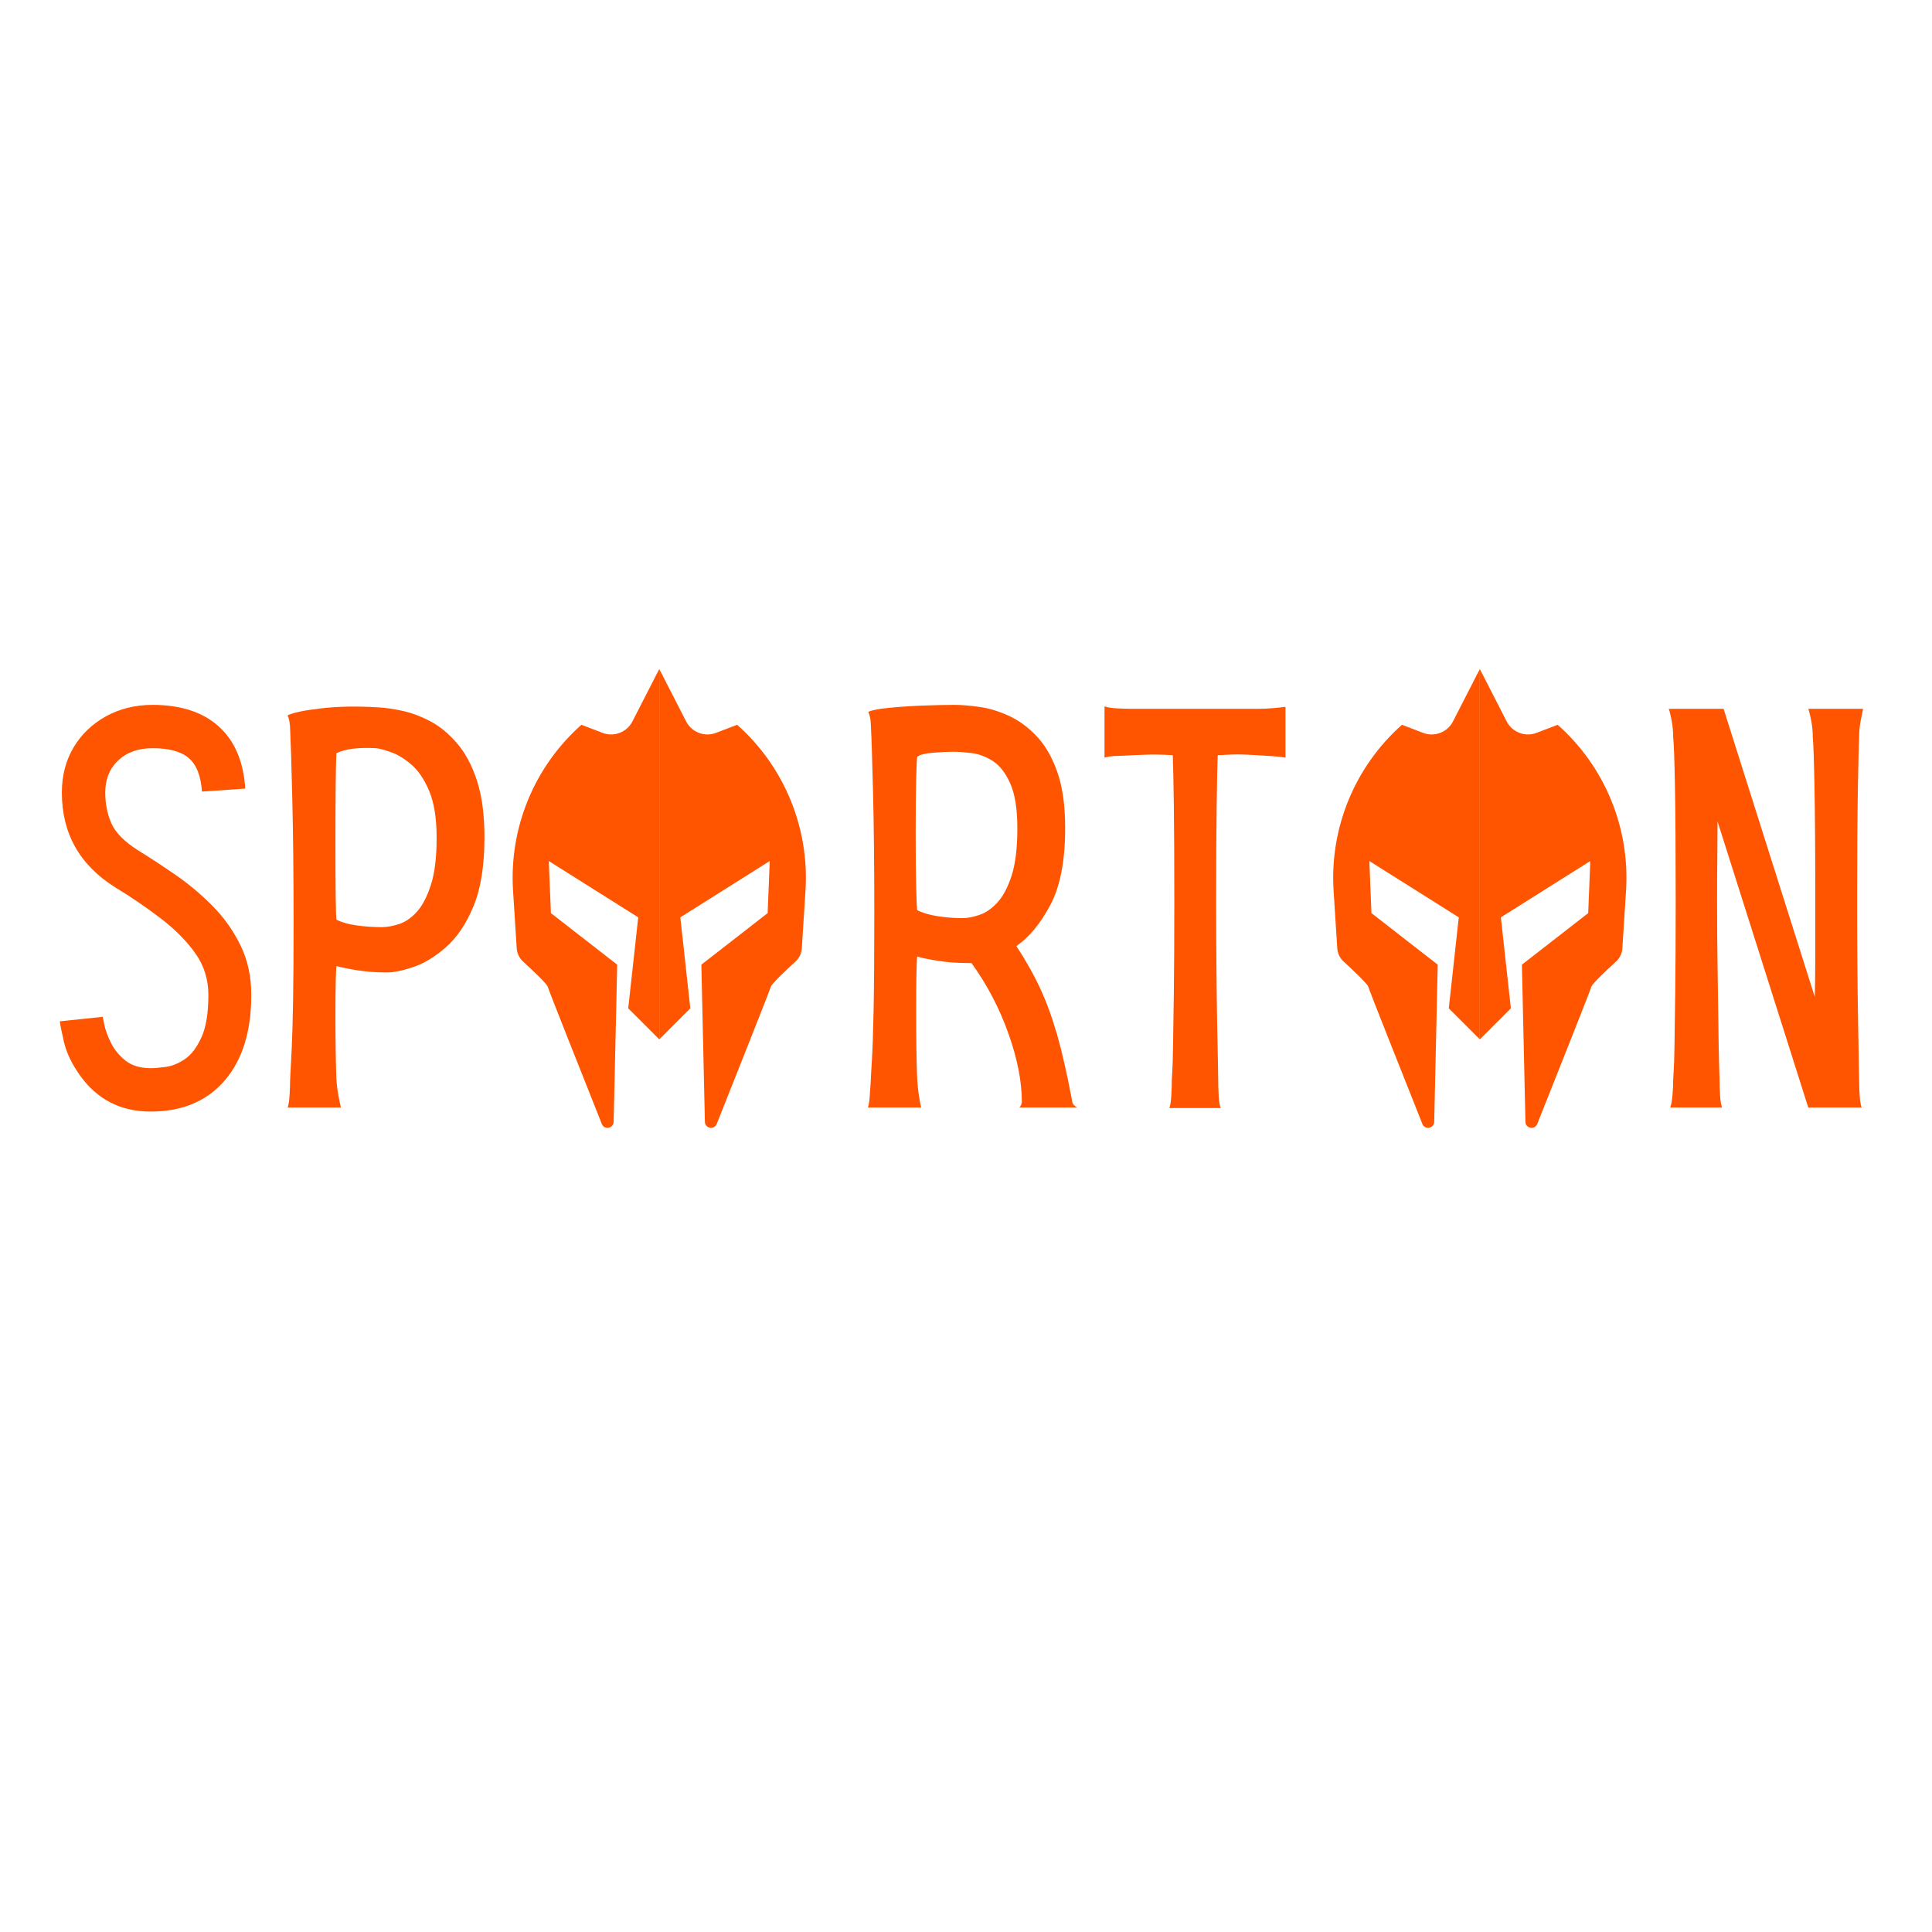
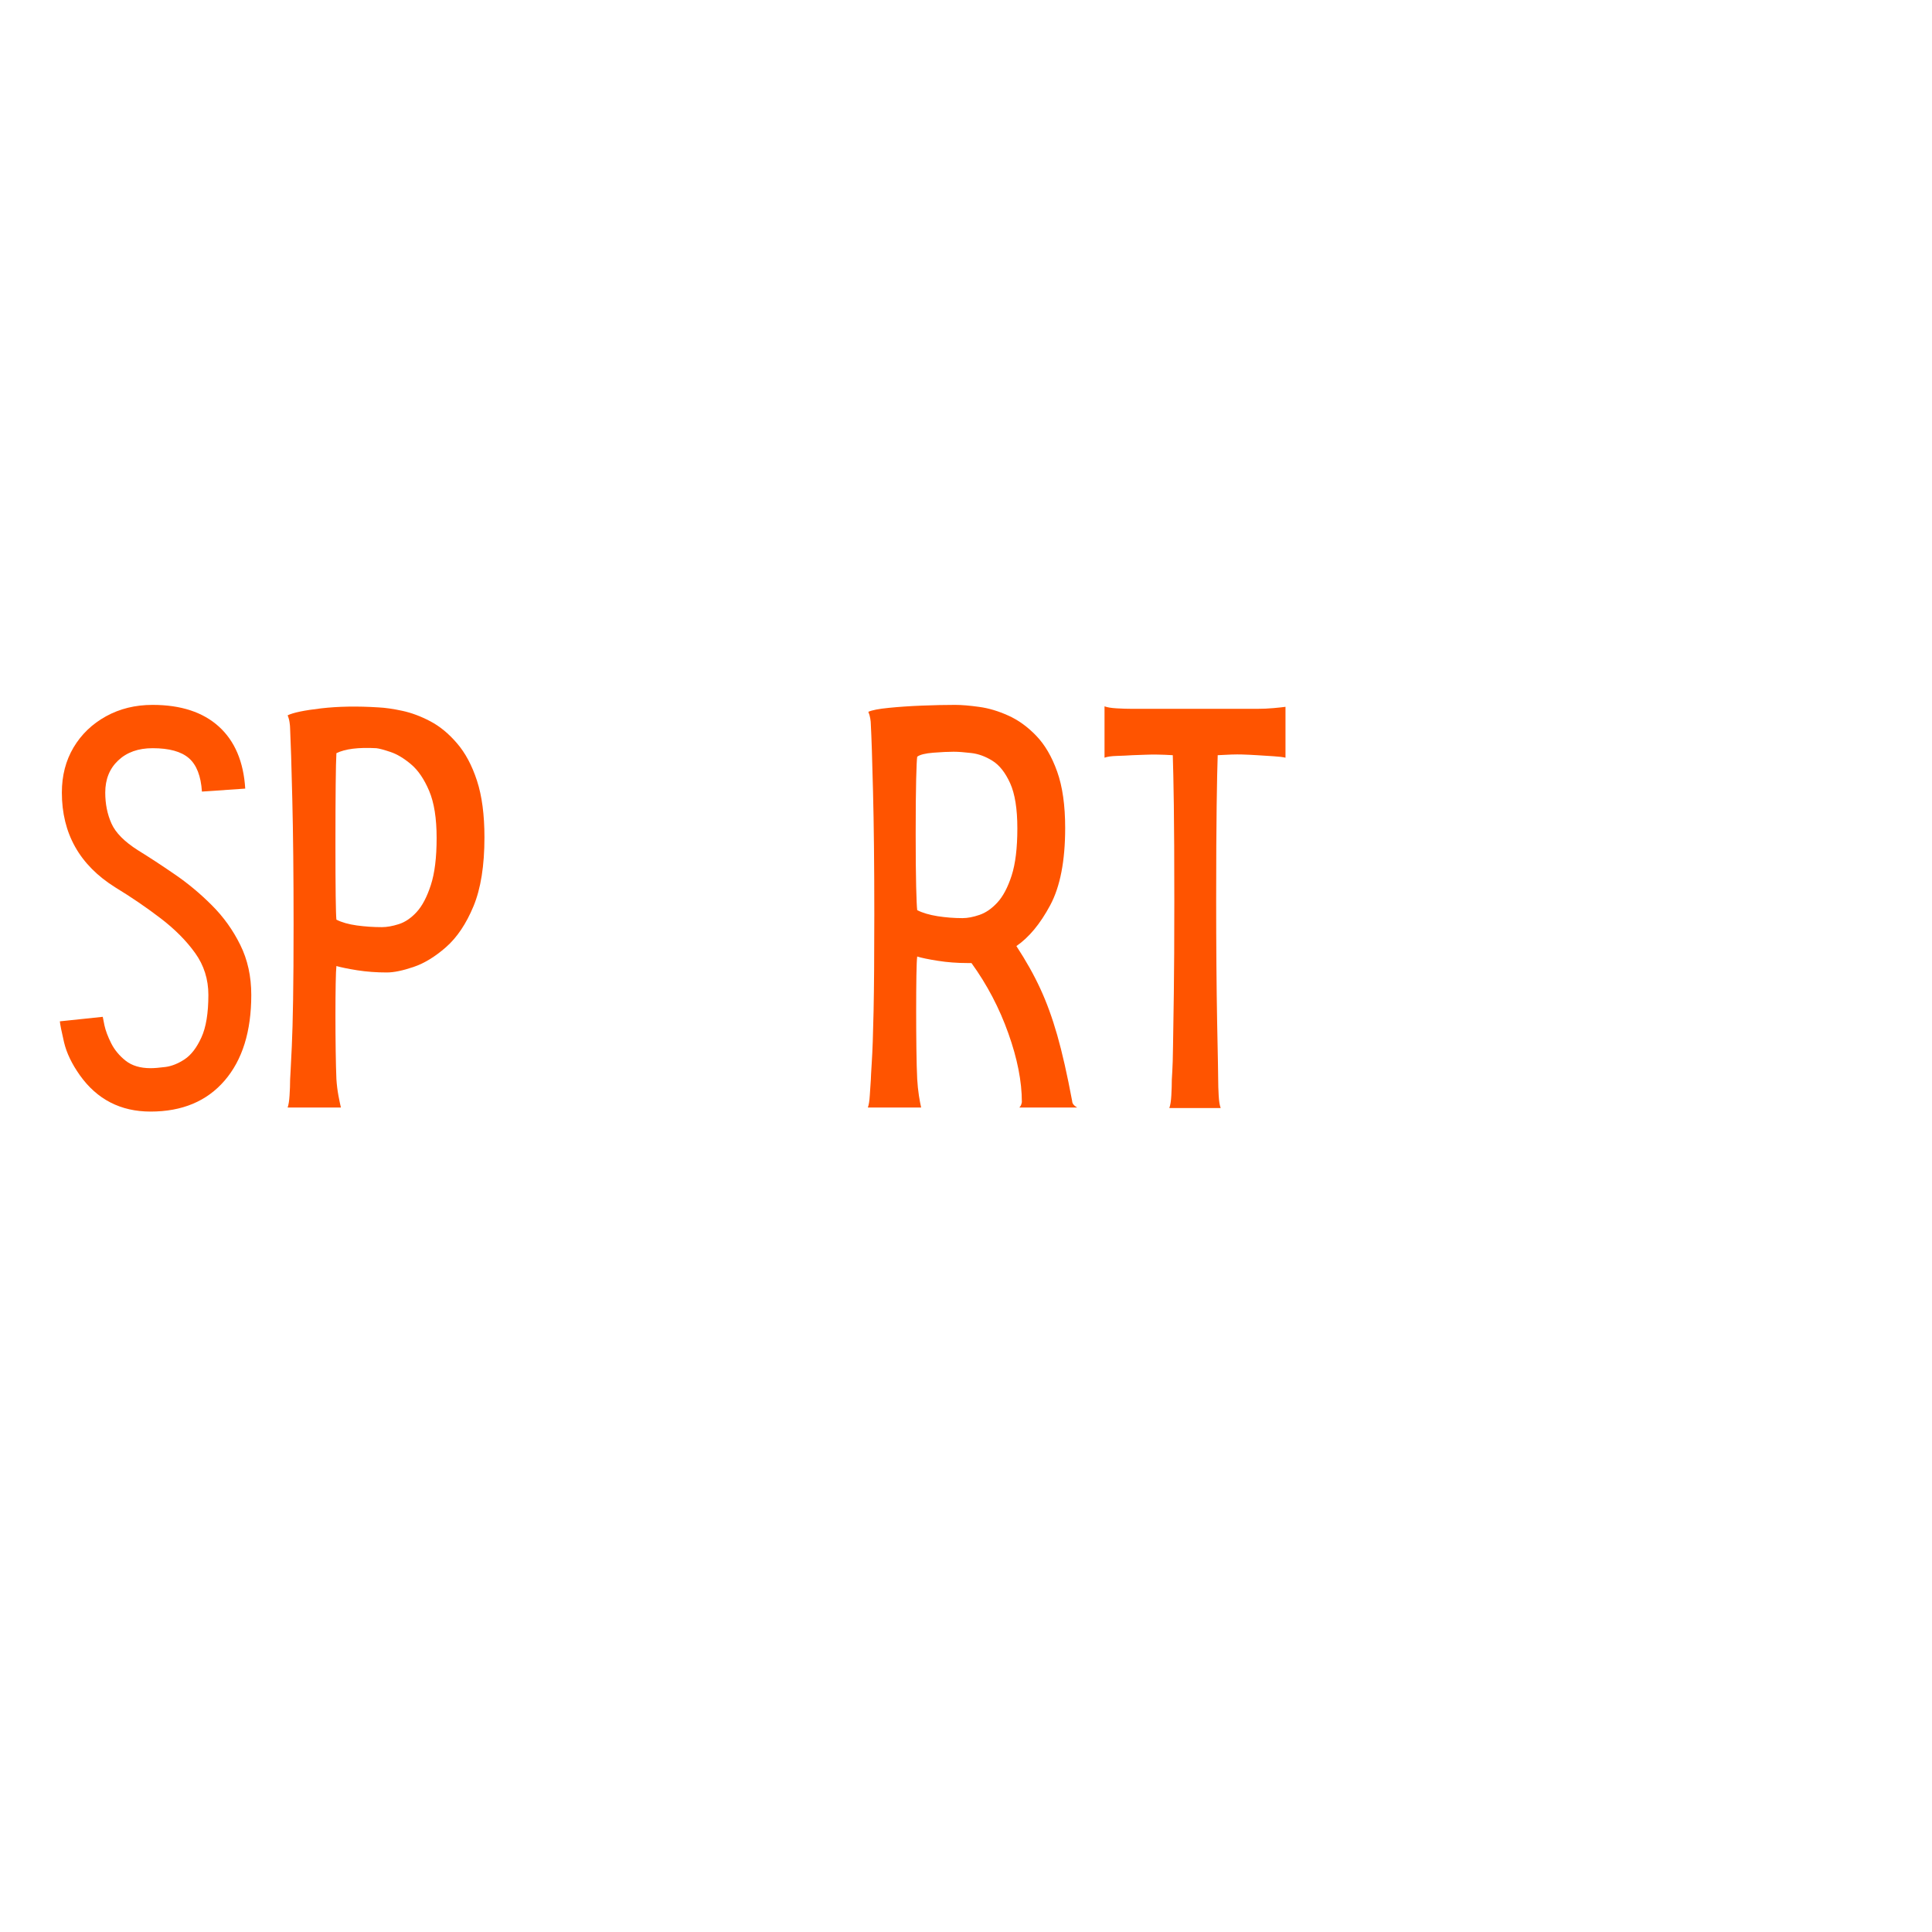
<svg xmlns="http://www.w3.org/2000/svg" version="1.0" preserveAspectRatio="xMidYMid meet" height="500" viewBox="0 0 375 375" zoomAndPan="magnify" width="500">
  <defs>
    <g />
    <clipPath id="407874cbd5">
      <path clip-rule="nonzero" d="M 127.918 129.855 L 156.422 129.855 L 156.422 218.91 L 127.918 218.91 Z M 127.918 129.855" />
    </clipPath>
    <clipPath id="a6f9c5e1ba">
      <path clip-rule="nonzero" d="M 99.504 129.855 L 128 129.855 L 128 218.91 L 99.504 218.91 Z M 99.504 129.855" />
    </clipPath>
    <clipPath id="35dd68909c">
      <path clip-rule="nonzero" d="M 287.184 129.855 L 315.691 129.855 L 315.691 218.91 L 287.184 218.91 Z M 287.184 129.855" />
    </clipPath>
    <clipPath id="dbd1d29a71">
-       <path clip-rule="nonzero" d="M 258.773 129.855 L 287.414 129.855 L 287.414 218.91 L 258.773 218.91 Z M 258.773 129.855" />
-     </clipPath>
+       </clipPath>
  </defs>
  <g fill-opacity="1" fill="#ff5400">
    <g transform="translate(9.976, 214.974)">
      <g>
        <path d="M 19.25 0.781 C 13.445 0.781 8.867 -1.57 5.516 -6.281 C 3.961 -8.477 2.941 -10.609 2.453 -12.672 C 1.973 -14.734 1.703 -16.086 1.641 -16.734 L 9.969 -17.609 C 9.969 -17.547 10.078 -16.992 10.297 -15.953 C 10.523 -14.922 10.961 -13.758 11.609 -12.469 C 12.254 -11.188 13.188 -10.062 14.406 -9.094 C 15.633 -8.125 17.25 -7.641 19.25 -7.641 C 19.957 -7.641 20.922 -7.719 22.141 -7.875 C 23.367 -8.039 24.613 -8.539 25.875 -9.375 C 27.133 -10.219 28.211 -11.625 29.109 -13.594 C 30.016 -15.562 30.469 -18.316 30.469 -21.859 C 30.469 -24.891 29.613 -27.598 27.906 -29.984 C 26.195 -32.367 23.973 -34.609 21.234 -36.703 C 18.492 -38.805 15.539 -40.82 12.375 -42.75 C 5.477 -47.07 2.031 -53.203 2.031 -61.141 C 2.031 -64.422 2.785 -67.336 4.297 -69.891 C 5.816 -72.441 7.914 -74.457 10.594 -75.938 C 13.27 -77.414 16.285 -78.156 19.641 -78.156 C 25.117 -78.156 29.406 -76.754 32.5 -73.953 C 35.594 -71.148 37.301 -67.133 37.625 -61.906 L 29.219 -61.328 C 29.02 -64.359 28.176 -66.52 26.688 -67.812 C 25.207 -69.102 22.859 -69.75 19.641 -69.75 C 16.867 -69.75 14.645 -68.957 12.969 -67.375 C 11.289 -65.789 10.453 -63.711 10.453 -61.141 C 10.453 -58.941 10.852 -56.941 11.656 -55.141 C 12.457 -53.336 14.18 -51.598 16.828 -49.922 C 19.023 -48.566 21.395 -47.016 23.938 -45.266 C 26.488 -43.523 28.891 -41.523 31.141 -39.266 C 33.398 -37.016 35.238 -34.453 36.656 -31.578 C 38.082 -28.711 38.797 -25.473 38.797 -21.859 C 38.797 -14.766 37.066 -9.219 33.609 -5.219 C 30.16 -1.219 25.375 0.781 19.25 0.781 Z M 19.25 0.781" />
      </g>
    </g>
  </g>
  <g fill-opacity="1" fill="#ff5400">
    <g transform="translate(52.437, 214.974)">
      <g>
        <path d="M 20.984 -77.672 C 22.336 -77.609 23.898 -77.383 25.672 -77 C 27.453 -76.613 29.258 -75.938 31.094 -74.969 C 32.938 -74 34.66 -72.578 36.266 -70.703 C 37.879 -68.836 39.172 -66.422 40.141 -63.453 C 41.109 -60.492 41.594 -56.82 41.594 -52.438 C 41.594 -46.945 40.883 -42.492 39.469 -39.078 C 38.051 -35.66 36.273 -33.016 34.141 -31.141 C 32.016 -29.273 29.906 -27.988 27.812 -27.281 C 25.719 -26.57 23.992 -26.219 22.641 -26.219 C 20.641 -26.219 18.734 -26.359 16.922 -26.641 C 15.117 -26.93 13.766 -27.207 12.859 -27.469 C 12.797 -26.957 12.75 -25.812 12.719 -24.031 C 12.688 -22.258 12.672 -20.211 12.672 -17.891 C 12.672 -15.566 12.688 -13.289 12.719 -11.062 C 12.75 -8.844 12.797 -6.992 12.859 -5.516 C 12.93 -4.422 13.062 -3.359 13.25 -2.328 C 13.445 -1.297 13.609 -0.52 13.734 0 L 3.391 0 C 3.578 -0.52 3.703 -1.312 3.766 -2.375 C 3.836 -3.438 3.875 -4.453 3.875 -5.422 C 3.875 -5.609 3.906 -6.188 3.969 -7.156 C 4.031 -8.125 4.109 -9.703 4.203 -11.891 C 4.305 -14.086 4.391 -17.102 4.453 -20.938 C 4.516 -24.781 4.547 -29.664 4.547 -35.594 C 4.547 -45.207 4.461 -53.301 4.297 -59.875 C 4.141 -66.457 4 -71.004 3.875 -73.516 C 3.875 -73.898 3.836 -74.316 3.766 -74.766 C 3.703 -75.223 3.578 -75.676 3.391 -76.125 C 4.422 -76.645 6.594 -77.098 9.906 -77.484 C 13.227 -77.867 16.922 -77.93 20.984 -77.672 Z M 21.672 -35.016 C 22.641 -35.016 23.734 -35.207 24.953 -35.594 C 26.18 -35.977 27.344 -36.766 28.438 -37.953 C 29.531 -39.148 30.445 -40.895 31.188 -43.188 C 31.938 -45.477 32.312 -48.523 32.312 -52.328 C 32.312 -56.141 31.828 -59.188 30.859 -61.469 C 29.891 -63.758 28.711 -65.484 27.328 -66.641 C 25.941 -67.805 24.617 -68.598 23.359 -69.016 C 22.098 -69.441 21.18 -69.688 20.609 -69.75 C 17.117 -69.938 14.535 -69.613 12.859 -68.781 C 12.797 -67.75 12.75 -65.734 12.719 -62.734 C 12.688 -59.734 12.672 -55.91 12.672 -51.266 C 12.672 -46.879 12.688 -43.461 12.719 -41.016 C 12.75 -38.566 12.797 -37.051 12.859 -36.469 C 13.891 -35.945 15.211 -35.57 16.828 -35.344 C 18.441 -35.125 20.055 -35.016 21.672 -35.016 Z M 21.672 -35.016" />
      </g>
    </g>
  </g>
  <g fill-opacity="1" fill="#ff5400">
    <g transform="translate(97.723, 214.974)">
      <g />
    </g>
  </g>
  <g fill-opacity="1" fill="#ff5400">
    <g transform="translate(120.163, 214.974)">
      <g />
    </g>
  </g>
  <g fill-opacity="1" fill="#ff5400">
    <g transform="translate(142.603, 214.974)">
      <g />
    </g>
  </g>
  <g fill-opacity="1" fill="#ff5400">
    <g transform="translate(165.061, 214.974)">
      <g>
        <path d="M 44.016 0 L 32.797 0 C 32.984 -0.195 33.109 -0.406 33.172 -0.625 C 33.242 -0.852 33.281 -1 33.281 -1.062 C 33.281 -5.062 32.406 -9.508 30.656 -14.406 C 28.914 -19.312 26.531 -23.859 23.5 -28.047 L 22.734 -28.047 C 20.734 -28.047 18.812 -28.191 16.969 -28.484 C 15.133 -28.773 13.801 -29.051 12.969 -29.312 C 12.895 -28.789 12.844 -27.547 12.812 -25.578 C 12.781 -23.617 12.766 -21.363 12.766 -18.812 C 12.766 -16.27 12.781 -13.785 12.812 -11.359 C 12.844 -8.941 12.895 -6.992 12.969 -5.516 C 13.031 -4.422 13.141 -3.359 13.297 -2.328 C 13.461 -1.297 13.609 -0.52 13.734 0 L 3.391 0 C 3.578 -0.52 3.703 -1.312 3.766 -2.375 C 3.836 -3.438 3.906 -4.453 3.969 -5.422 C 3.969 -5.742 4.031 -6.898 4.156 -8.891 C 4.289 -10.891 4.406 -14.16 4.5 -18.703 C 4.594 -23.254 4.641 -29.5 4.641 -37.438 C 4.641 -47.039 4.555 -55.02 4.391 -61.375 C 4.234 -67.727 4.094 -72.035 3.969 -74.297 C 3.969 -74.68 3.93 -75.082 3.859 -75.5 C 3.797 -75.914 3.672 -76.352 3.484 -76.812 C 4.191 -77.133 5.508 -77.391 7.438 -77.578 C 9.375 -77.773 11.52 -77.922 13.875 -78.016 C 16.227 -78.109 18.375 -78.156 20.312 -78.156 C 21.602 -78.156 23.164 -78.023 25 -77.766 C 26.844 -77.516 28.727 -76.953 30.656 -76.078 C 32.594 -75.211 34.398 -73.906 36.078 -72.156 C 37.754 -70.414 39.109 -68.094 40.141 -65.188 C 41.172 -62.289 41.688 -58.648 41.688 -54.266 C 41.688 -47.879 40.719 -42.879 38.781 -39.266 C 36.852 -35.66 34.664 -33.02 32.219 -31.344 C 34.082 -28.5 35.625 -25.754 36.844 -23.109 C 38.07 -20.473 39.172 -17.461 40.141 -14.078 C 41.109 -10.691 42.078 -6.414 43.047 -1.25 C 43.047 -0.801 43.367 -0.383 44.016 0 Z M 12.672 -53.109 C 12.672 -48.723 12.703 -45.301 12.766 -42.844 C 12.828 -40.395 12.895 -38.883 12.969 -38.312 C 14 -37.789 15.316 -37.398 16.922 -37.141 C 18.535 -36.891 20.148 -36.766 21.766 -36.766 C 22.734 -36.766 23.828 -36.973 25.047 -37.391 C 26.273 -37.805 27.438 -38.609 28.531 -39.797 C 29.633 -40.992 30.555 -42.738 31.297 -45.031 C 32.035 -47.32 32.406 -50.367 32.406 -54.172 C 32.406 -57.973 31.938 -60.906 31 -62.969 C 30.062 -65.031 28.914 -66.477 27.562 -67.312 C 26.207 -68.156 24.836 -68.656 23.453 -68.812 C 22.066 -68.977 20.926 -69.062 20.031 -69.062 C 18.988 -69.062 17.676 -69 16.094 -68.875 C 14.52 -68.75 13.477 -68.488 12.969 -68.094 C 12.895 -67.645 12.828 -66.195 12.766 -63.75 C 12.703 -61.301 12.672 -57.754 12.672 -53.109 Z M 12.672 -53.109" />
      </g>
    </g>
  </g>
  <g fill-opacity="1" fill="#ff5400">
    <g transform="translate(212.746, 214.974)">
      <g>
        <path d="M 31.25 -77.391 C 32.344 -77.391 33.406 -77.438 34.438 -77.531 C 35.469 -77.625 36.242 -77.707 36.766 -77.781 L 36.766 -72.844 C 36.766 -71.875 36.766 -70.938 36.766 -70.031 C 36.766 -69.133 36.766 -68.426 36.766 -67.906 C 36.242 -68.031 35.469 -68.125 34.438 -68.188 C 33.406 -68.258 32.344 -68.328 31.25 -68.391 C 30.281 -68.453 29.281 -68.5 28.25 -68.531 C 27.219 -68.562 25.672 -68.516 23.609 -68.391 C 23.535 -66.328 23.469 -63.051 23.406 -58.562 C 23.344 -54.082 23.312 -47.91 23.312 -40.047 C 23.312 -35.859 23.328 -31.734 23.359 -27.672 C 23.391 -23.609 23.438 -19.914 23.5 -16.594 C 23.57 -13.27 23.625 -10.609 23.656 -8.609 C 23.688 -6.609 23.703 -5.547 23.703 -5.422 C 23.703 -4.516 23.734 -3.492 23.797 -2.359 C 23.859 -1.234 23.988 -0.414 24.188 0.094 L 19.25 0.094 C 18.219 0.094 17.25 0.094 16.344 0.094 C 15.445 0.094 14.738 0.094 14.219 0.094 C 14.414 -0.414 14.547 -1.234 14.609 -2.359 C 14.672 -3.492 14.703 -4.516 14.703 -5.422 C 14.703 -5.609 14.734 -6.156 14.797 -7.062 C 14.859 -7.969 14.906 -9.598 14.938 -11.953 C 14.977 -14.305 15.031 -17.723 15.094 -22.203 C 15.156 -26.68 15.188 -32.629 15.188 -40.047 C 15.188 -48.047 15.156 -54.27 15.094 -58.719 C 15.031 -63.164 14.961 -66.391 14.891 -68.391 C 12.766 -68.516 11.023 -68.547 9.672 -68.484 C 8.316 -68.422 7.445 -68.391 7.062 -68.391 C 6.094 -68.328 5.078 -68.281 4.016 -68.25 C 2.953 -68.219 2.16 -68.102 1.641 -67.906 L 1.641 -72.844 C 1.641 -73.875 1.641 -74.852 1.641 -75.781 C 1.641 -76.719 1.641 -77.414 1.641 -77.875 C 2.16 -77.676 2.953 -77.547 4.016 -77.484 C 5.078 -77.422 6.094 -77.391 7.062 -77.391 L 24.469 -77.391 C 25.895 -77.391 27.219 -77.391 28.438 -77.391 C 29.664 -77.391 30.602 -77.391 31.25 -77.391 Z M 31.25 -77.391" />
      </g>
    </g>
  </g>
  <g fill-opacity="1" fill="#ff5400">
    <g transform="translate(253.179, 214.974)">
      <g />
    </g>
  </g>
  <g fill-opacity="1" fill="#ff5400">
    <g transform="translate(275.619, 214.974)">
      <g />
    </g>
  </g>
  <g fill-opacity="1" fill="#ff5400">
    <g transform="translate(298.059, 214.974)">
      <g />
    </g>
  </g>
  <g fill-opacity="1" fill="#ff5400">
    <g transform="translate(320.516, 214.974)">
      <g>
-         <path d="M 39.953 -40.047 C 39.953 -35.859 39.969 -31.734 40 -27.672 C 40.031 -23.609 40.078 -19.914 40.141 -16.594 C 40.203 -13.27 40.25 -10.609 40.281 -8.609 C 40.32 -6.609 40.344 -5.547 40.344 -5.422 C 40.344 -4.453 40.375 -3.438 40.438 -2.375 C 40.5 -1.312 40.629 -0.52 40.828 0 L 30.469 0 L 12.859 -55.531 C 12.859 -53.469 12.844 -51.145 12.812 -48.562 C 12.781 -45.977 12.766 -43.141 12.766 -40.047 C 12.766 -35.859 12.797 -31.734 12.859 -27.672 C 12.93 -23.609 12.984 -19.914 13.016 -16.594 C 13.047 -13.27 13.094 -10.609 13.156 -8.609 C 13.219 -6.609 13.25 -5.547 13.25 -5.422 C 13.25 -4.453 13.281 -3.438 13.344 -2.375 C 13.414 -1.312 13.547 -0.52 13.734 0 L 8.703 0 C 7.672 0 6.703 0 5.797 0 C 4.898 0 4.191 0 3.672 0 C 3.867 -0.52 4.016 -1.312 4.109 -2.375 C 4.203 -3.438 4.25 -4.453 4.25 -5.422 C 4.25 -5.609 4.281 -6.156 4.344 -7.062 C 4.414 -7.969 4.469 -9.598 4.5 -11.953 C 4.531 -14.305 4.578 -17.723 4.641 -22.203 C 4.703 -26.68 4.734 -32.629 4.734 -40.047 C 4.734 -49.66 4.688 -57.062 4.594 -62.25 C 4.5 -67.438 4.383 -70.645 4.25 -71.875 C 4.25 -72.969 4.148 -74.031 3.953 -75.062 C 3.766 -76.094 3.578 -76.867 3.391 -77.391 L 5.906 -77.391 C 6.352 -77.391 6.816 -77.391 7.297 -77.391 C 7.785 -77.391 8.254 -77.391 8.703 -77.391 L 14.031 -77.391 L 31.734 -21.469 C 31.797 -23.988 31.828 -26.781 31.828 -29.844 C 31.828 -32.906 31.828 -36.305 31.828 -40.047 C 31.828 -49.66 31.773 -57.062 31.672 -62.25 C 31.578 -67.438 31.469 -70.645 31.344 -71.875 C 31.344 -72.969 31.242 -74.031 31.047 -75.062 C 30.859 -76.094 30.664 -76.867 30.469 -77.391 L 35.797 -77.391 C 36.766 -77.391 37.742 -77.391 38.734 -77.391 C 39.734 -77.391 40.523 -77.391 41.109 -77.391 C 40.984 -76.805 40.82 -76.016 40.625 -75.016 C 40.438 -74.016 40.344 -72.969 40.344 -71.875 C 40.27 -70.457 40.188 -67.102 40.094 -61.812 C 40 -56.52 39.953 -49.266 39.953 -40.047 Z M 39.953 -40.047" />
-       </g>
+         </g>
    </g>
  </g>
  <g clip-path="url(#407874cbd5)">
-     <path fill-rule="nonzero" fill-opacity="1" d="M 138.969 142.25 L 143.078 140.68 C 152.227 148.801 157.121 160.684 156.344 172.891 L 155.633 184.059 C 155.57 185.047 155.129 185.969 154.398 186.637 C 152.719 188.172 149.758 190.949 149.613 191.531 C 149.461 192.133 142.691 209.168 139.113 218.156 C 138.637 219.363 136.848 219.039 136.82 217.742 L 136.133 187.242 L 149 177.234 L 149.406 167.125 L 132.051 178.055 L 133.988 195.719 L 127.965 201.742 L 127.965 129.855 L 133.18 140.031 C 134.258 142.141 136.758 143.098 138.969 142.25" fill="#ff5400" />
-   </g>
+     </g>
  <g clip-path="url(#a6f9c5e1ba)">
-     <path fill-rule="nonzero" fill-opacity="1" d="M 116.957 142.25 L 112.852 140.68 C 103.699 148.801 98.805 160.684 99.582 172.891 L 100.293 184.059 C 100.359 185.047 100.801 185.969 101.527 186.637 C 103.207 188.172 106.172 190.949 106.316 191.531 C 106.469 192.133 113.234 209.168 116.812 218.156 C 117.293 219.363 119.082 219.039 119.109 217.742 L 119.797 187.242 L 106.93 177.234 L 106.52 167.125 L 123.879 178.055 L 121.938 195.719 L 127.965 201.742 L 127.965 129.855 L 122.75 140.031 C 121.668 142.141 119.172 143.098 116.957 142.25" fill="#ff5400" />
-   </g>
+     </g>
  <g clip-path="url(#35dd68909c)">
-     <path fill-rule="nonzero" fill-opacity="1" d="M 298.238 142.25 L 302.344 140.68 C 311.496 148.801 316.391 160.684 315.613 172.891 L 314.902 184.059 C 314.84 185.047 314.398 185.969 313.668 186.637 C 311.988 188.172 309.027 190.949 308.879 191.531 C 308.73 192.133 301.961 209.168 298.383 218.156 C 297.902 219.363 296.117 219.039 296.086 217.742 L 295.402 187.242 L 308.27 177.234 L 308.676 167.125 L 291.316 178.055 L 293.258 195.719 L 287.234 201.742 L 287.234 129.855 L 292.445 140.031 C 293.527 142.141 296.023 143.098 298.238 142.25" fill="#ff5400" />
-   </g>
+     </g>
  <g clip-path="url(#dbd1d29a71)">
    <path fill-rule="nonzero" fill-opacity="1" d="M 276.227 142.25 L 272.121 140.68 C 262.969 148.801 258.074 160.684 258.852 172.891 L 259.562 184.059 C 259.625 185.047 260.066 185.969 260.797 186.637 C 262.477 188.172 265.438 190.949 265.586 191.531 C 265.734 192.133 272.504 209.168 276.082 218.156 C 276.562 219.363 278.348 219.039 278.379 217.742 L 279.062 187.242 L 266.195 177.234 L 265.789 167.125 L 283.148 178.055 L 281.207 195.719 L 287.234 201.742 L 287.234 129.855 L 282.02 140.031 C 280.938 142.141 278.441 143.098 276.227 142.25" fill="#ff5400" />
  </g>
</svg>